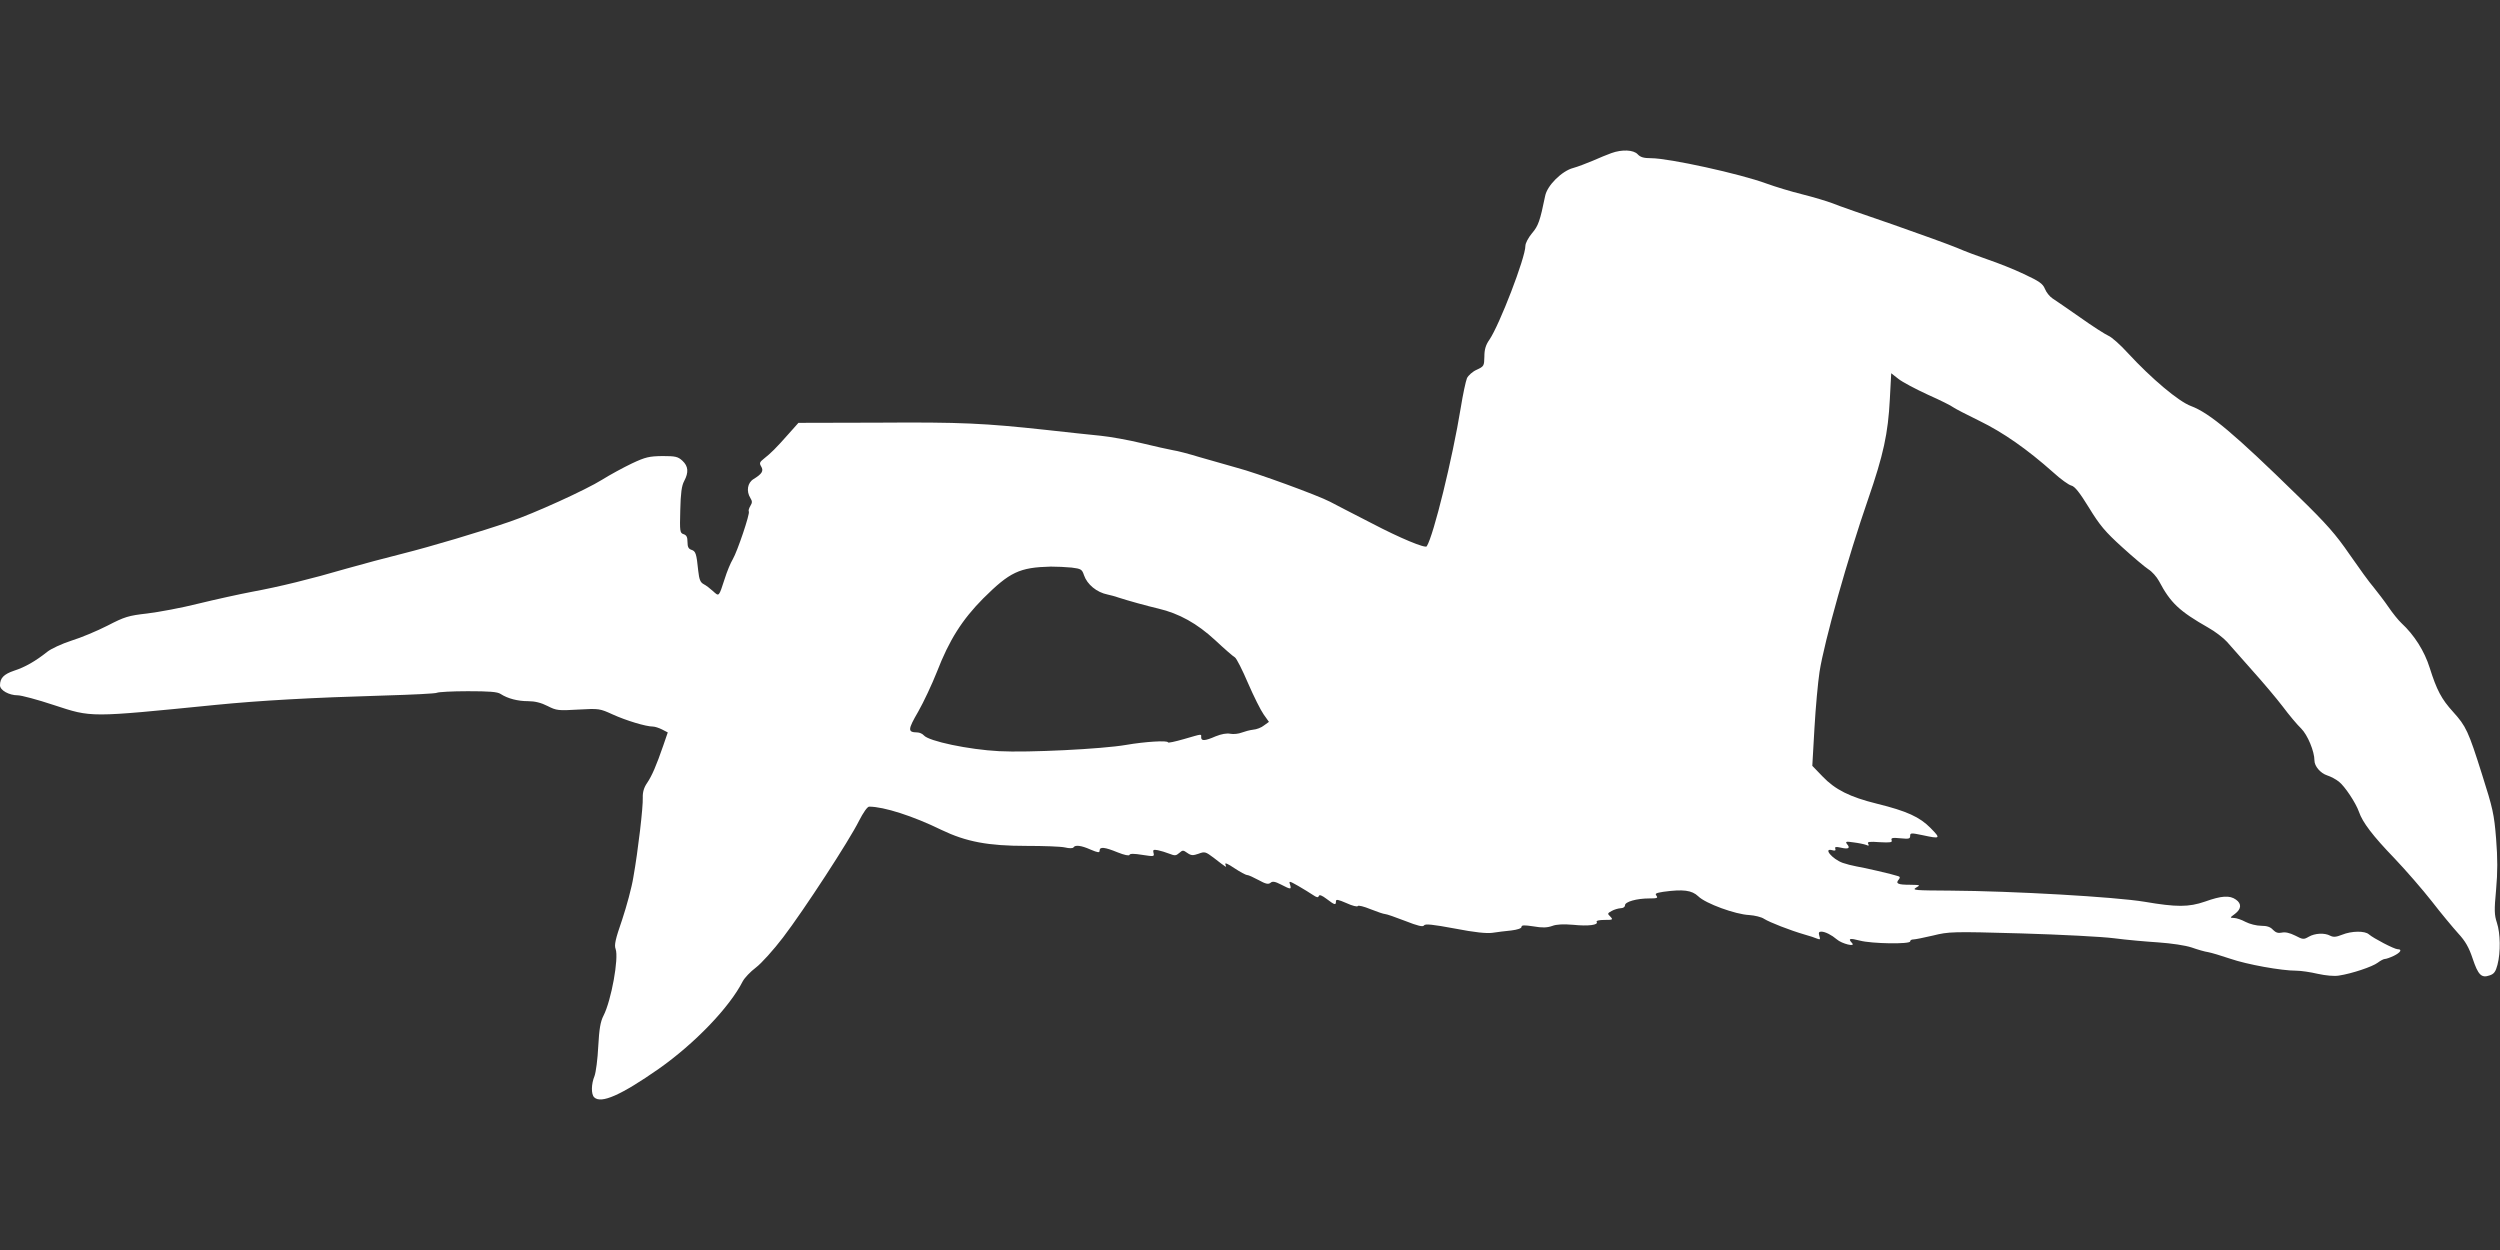
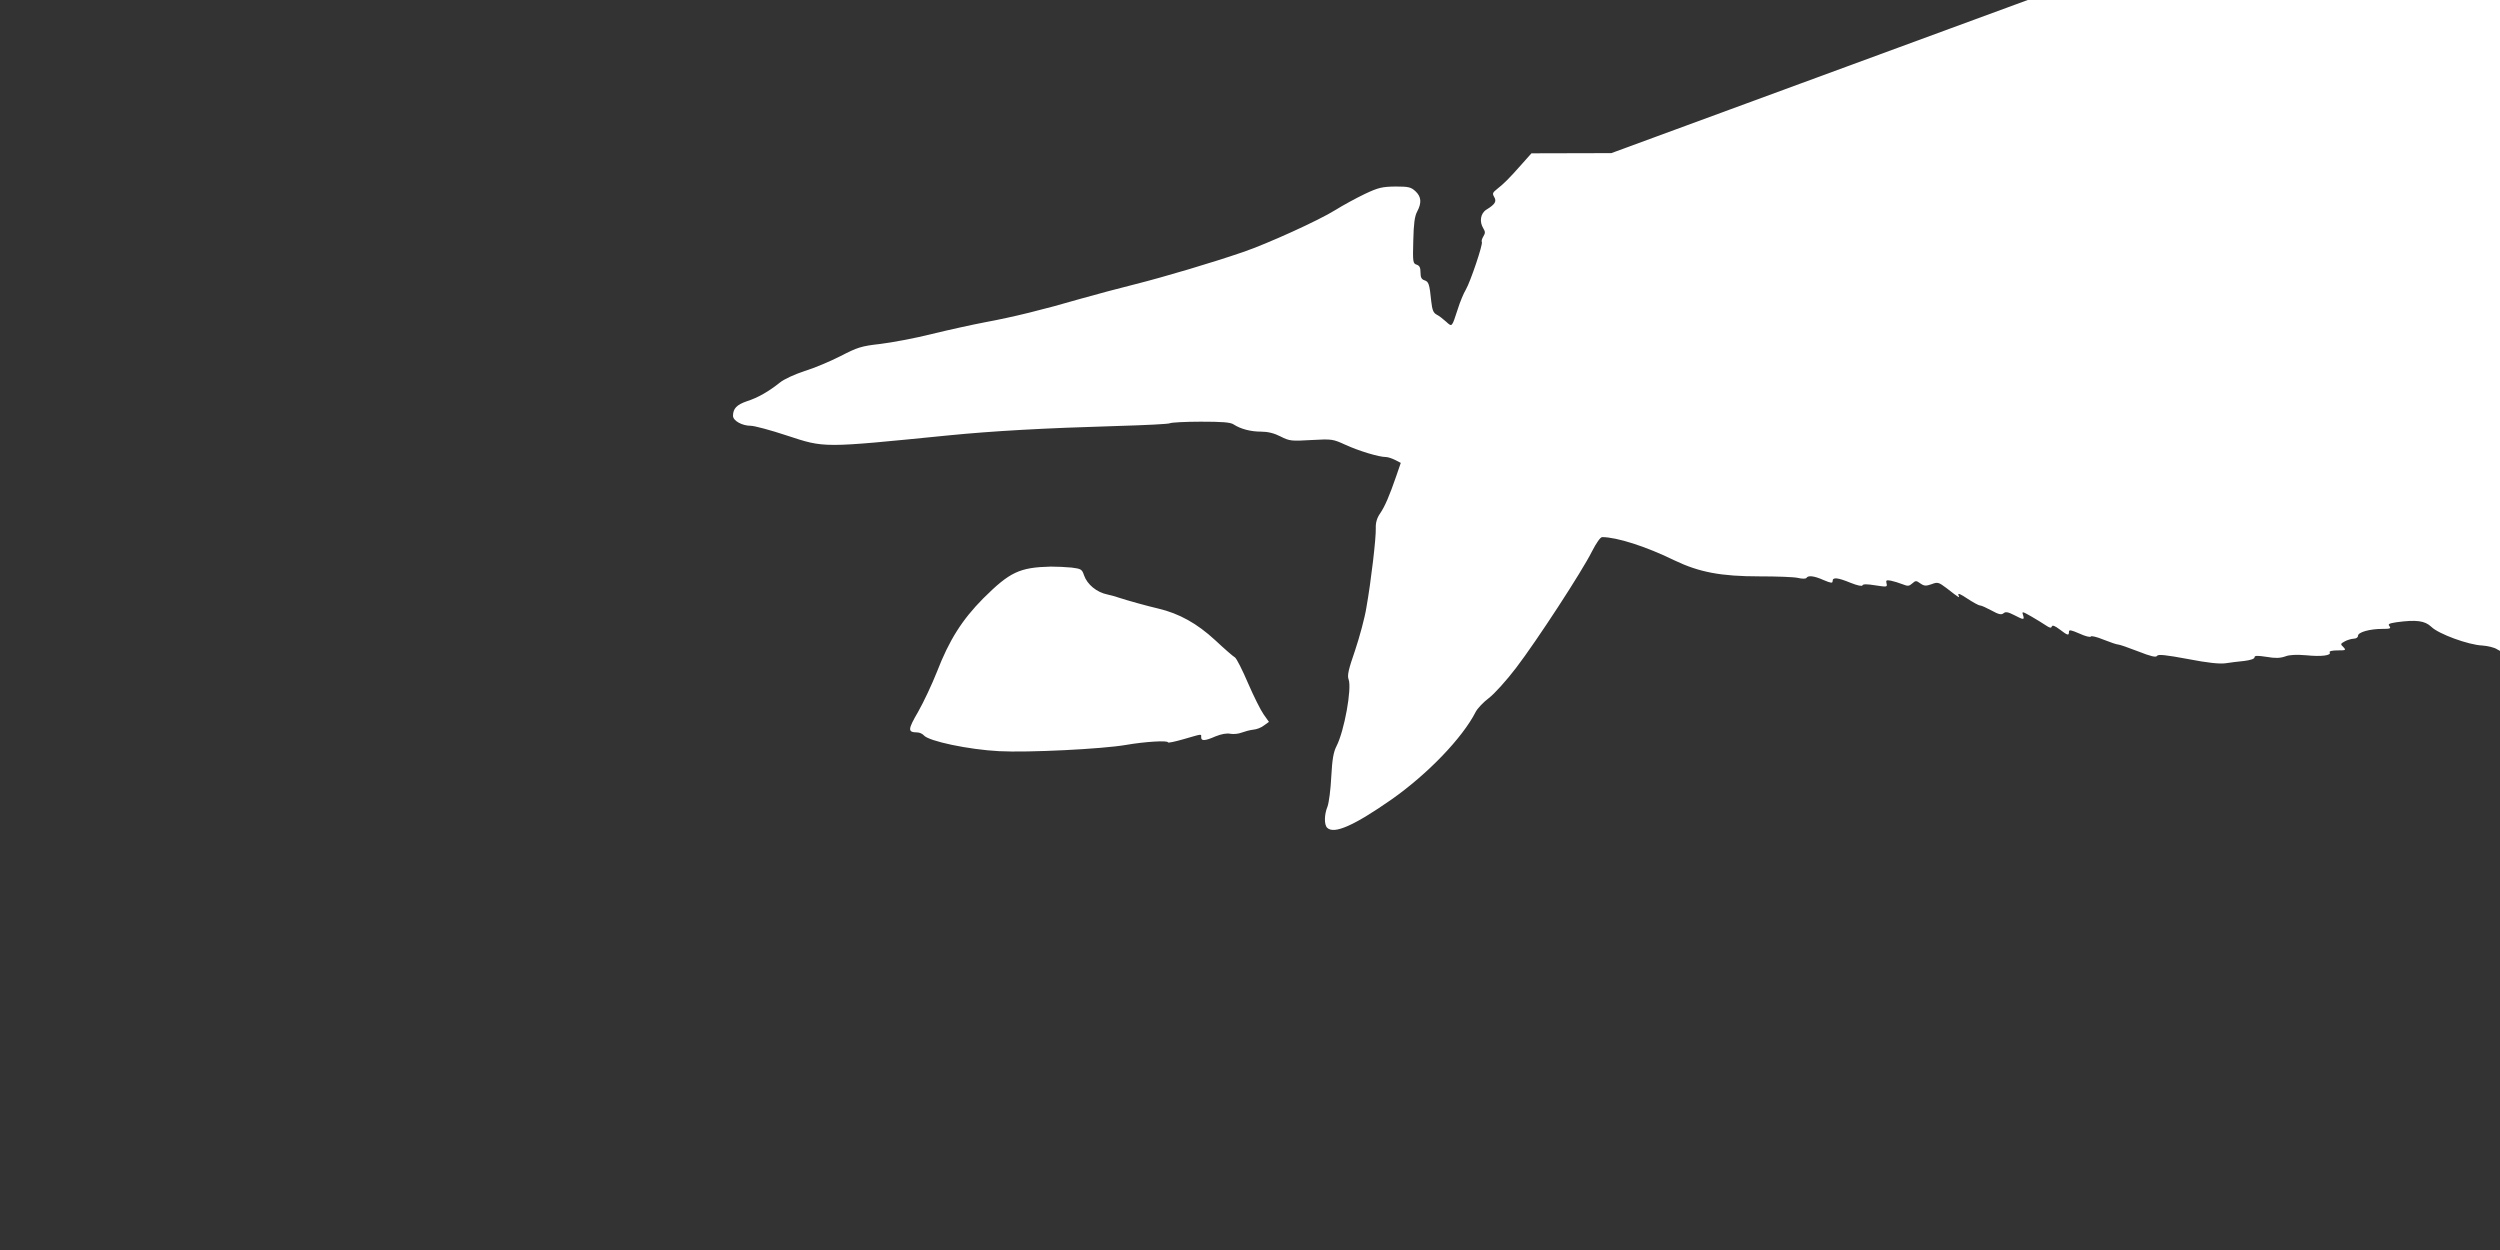
<svg xmlns="http://www.w3.org/2000/svg" version="1.0" width="1280pt" height="640pt" viewBox="0 0 1280 640" preserveAspectRatio="xMidYMid meet">
  <rect x="0" y="0" width="1280" height="640" fill="#333333" stroke="none" />
  <g transform="translate(0,640) scale(0.1,-0.1)" fill="#ffffff" stroke="none">
-     <path d="M8250 5616 c-19 -7 -62 -24 -95 -39 -33 -14 -78 -31 -100 -37 -58 -15 -134 -90 -144 -144 -26 -127 -35 -153 -67 -190 -19 -23 -34 -51 -34 -65 0 -61 -133 -405 -184 -480 -19 -27 -26 -50 -26 -87 -1 -47 -2 -50 -39 -67 -21 -9 -43 -29 -50 -43 -6 -14 -21 -83 -32 -152 -42 -258 -139 -654 -174 -709 -7 -12 -137 42 -282 118 -98 50 -194 100 -213 110 -63 33 -377 148 -477 174 -54 15 -141 40 -193 55 -52 16 -113 32 -135 35 -22 4 -94 20 -160 36 -66 16 -160 33 -210 38 -49 5 -175 18 -280 30 -315 34 -432 40 -858 37 l-409 -1 -49 -55 c-67 -76 -93 -101 -126 -127 -24 -19 -26 -24 -16 -41 14 -23 5 -38 -39 -65 -31 -19 -38 -62 -16 -97 10 -16 10 -24 0 -40 -7 -12 -11 -24 -8 -29 7 -10 -59 -205 -82 -244 -11 -18 -30 -63 -42 -102 -30 -92 -28 -90 -59 -62 -14 13 -36 30 -48 36 -17 9 -23 23 -28 68 -9 89 -13 101 -35 108 -15 5 -20 15 -20 40 0 25 -5 35 -20 40 -19 6 -20 14 -17 123 2 87 7 125 20 149 24 45 21 76 -9 104 -23 21 -35 24 -102 24 -68 -1 -87 -5 -157 -38 -44 -21 -112 -58 -152 -83 -83 -52 -349 -173 -473 -215 -154 -53 -403 -127 -550 -164 -80 -20 -208 -54 -285 -76 -185 -54 -344 -93 -485 -119 -63 -12 -186 -39 -272 -60 -87 -22 -206 -44 -264 -51 -97 -11 -116 -17 -203 -62 -53 -27 -136 -62 -185 -77 -49 -16 -104 -41 -125 -58 -59 -47 -113 -78 -169 -96 -53 -18 -72 -38 -72 -75 0 -25 46 -51 91 -51 18 0 101 -22 185 -50 196 -64 176 -64 829 1 223 22 484 37 865 48 140 4 261 10 267 14 7 4 78 8 158 8 109 0 152 -3 168 -14 37 -24 88 -37 141 -37 34 0 67 -8 100 -25 45 -23 55 -24 157 -18 107 6 110 5 176 -25 68 -31 170 -62 206 -62 10 0 31 -7 47 -15 l29 -15 -23 -67 c-36 -104 -58 -155 -83 -192 -16 -23 -23 -47 -22 -75 2 -48 -24 -271 -48 -406 -8 -52 -35 -151 -58 -220 -34 -98 -41 -129 -33 -149 17 -46 -22 -263 -62 -341 -16 -31 -22 -68 -27 -158 -3 -64 -12 -132 -19 -151 -17 -41 -18 -93 -2 -109 35 -35 138 11 330 145 185 130 363 315 431 449 9 17 39 49 67 70 28 21 91 91 139 154 107 140 340 498 389 597 22 43 43 73 52 73 75 0 225 -48 370 -119 127 -61 239 -82 435 -82 88 0 177 -3 198 -8 21 -5 39 -5 43 0 8 14 39 11 88 -11 38 -16 46 -17 46 -5 0 21 26 18 92 -9 35 -14 59 -19 61 -13 2 7 23 7 66 0 59 -9 62 -9 57 10 -4 16 -1 18 22 14 15 -3 41 -11 59 -18 28 -11 34 -11 51 4 17 15 20 15 41 0 20 -14 29 -14 58 -4 31 12 36 10 76 -20 71 -55 68 -53 61 -35 -4 11 12 4 46 -19 29 -19 58 -35 65 -35 7 0 33 -12 59 -26 36 -20 50 -23 61 -14 10 9 23 7 54 -9 50 -26 54 -26 46 0 -7 20 -4 19 42 -7 26 -15 60 -36 75 -46 19 -13 27 -15 30 -6 3 9 16 4 41 -15 41 -31 47 -33 47 -12 0 12 10 10 54 -9 30 -14 56 -20 58 -15 2 5 31 -2 65 -16 35 -14 68 -25 75 -25 7 0 53 -16 102 -35 66 -26 92 -32 97 -23 6 9 44 5 157 -16 103 -20 163 -26 193 -22 24 4 68 9 97 12 32 4 52 11 52 18 0 10 14 10 61 3 45 -8 70 -7 96 2 23 9 58 10 108 6 78 -8 130 -1 120 15 -4 6 13 10 40 10 43 0 45 1 30 17 -16 15 -15 17 7 29 12 7 33 13 46 14 12 0 22 6 22 15 0 18 60 35 124 35 40 0 46 2 37 14 -9 11 -2 14 35 20 103 14 146 8 179 -23 37 -37 191 -93 261 -96 28 -2 63 -10 77 -20 27 -17 131 -58 207 -80 25 -7 53 -16 64 -21 15 -6 17 -4 11 14 -5 17 -2 22 10 22 20 0 53 -17 80 -40 25 -22 97 -40 78 -19 -23 24 -13 27 40 13 60 -16 257 -19 257 -4 0 6 7 10 16 10 9 0 54 9 101 20 81 20 97 21 451 11 202 -6 417 -17 477 -25 61 -8 162 -17 225 -21 69 -5 137 -15 171 -26 31 -11 69 -22 85 -24 16 -3 67 -18 114 -34 84 -29 260 -61 338 -61 22 0 71 -7 109 -16 41 -9 84 -13 108 -9 67 10 173 46 199 66 13 10 30 19 36 19 7 0 27 7 46 16 35 17 45 34 20 34 -17 0 -124 56 -147 76 -21 19 -89 18 -138 -2 -30 -12 -44 -13 -60 -5 -29 16 -79 13 -110 -5 -26 -15 -30 -15 -70 6 -28 14 -52 19 -68 15 -19 -4 -31 0 -45 14 -13 15 -31 21 -61 21 -23 0 -59 9 -80 20 -20 11 -47 20 -59 20 -22 1 -22 1 5 21 33 25 35 52 5 73 -32 23 -74 20 -158 -10 -84 -29 -146 -29 -310 -1 -151 25 -675 55 -995 57 -179 1 -197 2 -175 15 24 14 23 14 -31 15 -61 0 -75 6 -58 26 8 10 8 15 -2 18 -29 10 -176 44 -214 50 -22 4 -53 12 -70 18 -55 20 -102 78 -54 65 14 -4 19 -2 16 7 -4 10 2 12 28 6 39 -9 50 -3 32 18 -10 13 -6 15 33 9 25 -3 54 -9 65 -13 13 -6 16 -4 10 6 -6 10 6 12 59 8 55 -3 66 -1 61 10 -4 12 4 14 45 10 43 -4 50 -3 50 12 0 16 5 16 63 4 93 -20 95 -18 42 36 -56 57 -121 87 -275 125 -138 34 -214 72 -278 139 l-53 55 11 193 c6 106 18 236 26 288 24 155 146 588 249 885 78 226 102 335 111 512 l7 132 37 -29 c20 -16 88 -52 151 -81 63 -28 121 -57 129 -64 8 -6 69 -38 135 -70 121 -59 243 -144 378 -264 37 -34 79 -64 92 -67 18 -4 43 -36 91 -114 55 -90 83 -123 169 -201 57 -52 118 -103 135 -114 18 -11 42 -38 54 -60 59 -112 104 -154 253 -239 34 -19 77 -52 95 -72 18 -21 77 -87 130 -147 54 -60 124 -143 156 -185 32 -43 74 -93 94 -112 33 -33 68 -117 68 -164 0 -29 31 -65 65 -76 19 -6 45 -20 60 -32 30 -23 87 -109 103 -155 18 -53 70 -122 182 -238 58 -61 144 -160 191 -220 47 -61 108 -134 135 -164 37 -40 55 -72 74 -129 28 -84 45 -101 87 -86 22 7 31 19 40 54 17 65 15 162 -3 216 -13 40 -14 63 -4 169 8 90 8 160 0 261 -10 126 -17 156 -72 329 -70 222 -82 247 -148 320 -60 66 -84 112 -120 226 -27 86 -79 168 -145 229 -15 14 -45 51 -66 82 -21 31 -56 76 -76 101 -21 24 -76 100 -123 168 -70 102 -117 156 -265 300 -324 317 -451 424 -547 460 -63 23 -202 140 -323 271 -38 42 -83 82 -100 89 -16 7 -82 49 -145 94 -63 44 -127 88 -141 97 -14 9 -32 31 -39 49 -11 27 -29 39 -108 76 -52 25 -134 57 -181 73 -47 16 -120 43 -161 61 -41 17 -190 71 -330 120 -140 48 -279 96 -307 108 -29 11 -99 32 -155 46 -57 14 -139 39 -183 55 -135 50 -500 130 -591 130 -38 0 -55 5 -69 20 -21 23 -80 26 -135 6z m-2763 -2122 c48 -6 53 -9 63 -39 16 -47 65 -88 121 -99 13 -3 38 -9 54 -15 49 -16 146 -43 206 -57 106 -25 198 -76 291 -162 47 -44 93 -84 101 -88 8 -5 38 -64 67 -132 29 -67 65 -139 80 -160 l27 -38 -25 -18 c-13 -11 -39 -21 -56 -22 -17 -2 -43 -9 -59 -15 -15 -6 -41 -9 -57 -6 -19 4 -46 -1 -76 -13 -55 -24 -74 -25 -74 -5 0 18 9 19 -88 -9 -45 -13 -82 -21 -82 -17 0 11 -117 4 -215 -13 -121 -21 -502 -40 -650 -32 -155 8 -360 51 -385 81 -7 8 -22 15 -34 15 -49 1 -49 13 5 106 28 49 71 141 96 204 63 163 129 267 237 376 136 135 185 159 346 163 30 0 78 -2 107 -5z" />
+     <path d="M8250 5616 l-409 -1 -49 -55 c-67 -76 -93 -101 -126 -127 -24 -19 -26 -24 -16 -41 14 -23 5 -38 -39 -65 -31 -19 -38 -62 -16 -97 10 -16 10 -24 0 -40 -7 -12 -11 -24 -8 -29 7 -10 -59 -205 -82 -244 -11 -18 -30 -63 -42 -102 -30 -92 -28 -90 -59 -62 -14 13 -36 30 -48 36 -17 9 -23 23 -28 68 -9 89 -13 101 -35 108 -15 5 -20 15 -20 40 0 25 -5 35 -20 40 -19 6 -20 14 -17 123 2 87 7 125 20 149 24 45 21 76 -9 104 -23 21 -35 24 -102 24 -68 -1 -87 -5 -157 -38 -44 -21 -112 -58 -152 -83 -83 -52 -349 -173 -473 -215 -154 -53 -403 -127 -550 -164 -80 -20 -208 -54 -285 -76 -185 -54 -344 -93 -485 -119 -63 -12 -186 -39 -272 -60 -87 -22 -206 -44 -264 -51 -97 -11 -116 -17 -203 -62 -53 -27 -136 -62 -185 -77 -49 -16 -104 -41 -125 -58 -59 -47 -113 -78 -169 -96 -53 -18 -72 -38 -72 -75 0 -25 46 -51 91 -51 18 0 101 -22 185 -50 196 -64 176 -64 829 1 223 22 484 37 865 48 140 4 261 10 267 14 7 4 78 8 158 8 109 0 152 -3 168 -14 37 -24 88 -37 141 -37 34 0 67 -8 100 -25 45 -23 55 -24 157 -18 107 6 110 5 176 -25 68 -31 170 -62 206 -62 10 0 31 -7 47 -15 l29 -15 -23 -67 c-36 -104 -58 -155 -83 -192 -16 -23 -23 -47 -22 -75 2 -48 -24 -271 -48 -406 -8 -52 -35 -151 -58 -220 -34 -98 -41 -129 -33 -149 17 -46 -22 -263 -62 -341 -16 -31 -22 -68 -27 -158 -3 -64 -12 -132 -19 -151 -17 -41 -18 -93 -2 -109 35 -35 138 11 330 145 185 130 363 315 431 449 9 17 39 49 67 70 28 21 91 91 139 154 107 140 340 498 389 597 22 43 43 73 52 73 75 0 225 -48 370 -119 127 -61 239 -82 435 -82 88 0 177 -3 198 -8 21 -5 39 -5 43 0 8 14 39 11 88 -11 38 -16 46 -17 46 -5 0 21 26 18 92 -9 35 -14 59 -19 61 -13 2 7 23 7 66 0 59 -9 62 -9 57 10 -4 16 -1 18 22 14 15 -3 41 -11 59 -18 28 -11 34 -11 51 4 17 15 20 15 41 0 20 -14 29 -14 58 -4 31 12 36 10 76 -20 71 -55 68 -53 61 -35 -4 11 12 4 46 -19 29 -19 58 -35 65 -35 7 0 33 -12 59 -26 36 -20 50 -23 61 -14 10 9 23 7 54 -9 50 -26 54 -26 46 0 -7 20 -4 19 42 -7 26 -15 60 -36 75 -46 19 -13 27 -15 30 -6 3 9 16 4 41 -15 41 -31 47 -33 47 -12 0 12 10 10 54 -9 30 -14 56 -20 58 -15 2 5 31 -2 65 -16 35 -14 68 -25 75 -25 7 0 53 -16 102 -35 66 -26 92 -32 97 -23 6 9 44 5 157 -16 103 -20 163 -26 193 -22 24 4 68 9 97 12 32 4 52 11 52 18 0 10 14 10 61 3 45 -8 70 -7 96 2 23 9 58 10 108 6 78 -8 130 -1 120 15 -4 6 13 10 40 10 43 0 45 1 30 17 -16 15 -15 17 7 29 12 7 33 13 46 14 12 0 22 6 22 15 0 18 60 35 124 35 40 0 46 2 37 14 -9 11 -2 14 35 20 103 14 146 8 179 -23 37 -37 191 -93 261 -96 28 -2 63 -10 77 -20 27 -17 131 -58 207 -80 25 -7 53 -16 64 -21 15 -6 17 -4 11 14 -5 17 -2 22 10 22 20 0 53 -17 80 -40 25 -22 97 -40 78 -19 -23 24 -13 27 40 13 60 -16 257 -19 257 -4 0 6 7 10 16 10 9 0 54 9 101 20 81 20 97 21 451 11 202 -6 417 -17 477 -25 61 -8 162 -17 225 -21 69 -5 137 -15 171 -26 31 -11 69 -22 85 -24 16 -3 67 -18 114 -34 84 -29 260 -61 338 -61 22 0 71 -7 109 -16 41 -9 84 -13 108 -9 67 10 173 46 199 66 13 10 30 19 36 19 7 0 27 7 46 16 35 17 45 34 20 34 -17 0 -124 56 -147 76 -21 19 -89 18 -138 -2 -30 -12 -44 -13 -60 -5 -29 16 -79 13 -110 -5 -26 -15 -30 -15 -70 6 -28 14 -52 19 -68 15 -19 -4 -31 0 -45 14 -13 15 -31 21 -61 21 -23 0 -59 9 -80 20 -20 11 -47 20 -59 20 -22 1 -22 1 5 21 33 25 35 52 5 73 -32 23 -74 20 -158 -10 -84 -29 -146 -29 -310 -1 -151 25 -675 55 -995 57 -179 1 -197 2 -175 15 24 14 23 14 -31 15 -61 0 -75 6 -58 26 8 10 8 15 -2 18 -29 10 -176 44 -214 50 -22 4 -53 12 -70 18 -55 20 -102 78 -54 65 14 -4 19 -2 16 7 -4 10 2 12 28 6 39 -9 50 -3 32 18 -10 13 -6 15 33 9 25 -3 54 -9 65 -13 13 -6 16 -4 10 6 -6 10 6 12 59 8 55 -3 66 -1 61 10 -4 12 4 14 45 10 43 -4 50 -3 50 12 0 16 5 16 63 4 93 -20 95 -18 42 36 -56 57 -121 87 -275 125 -138 34 -214 72 -278 139 l-53 55 11 193 c6 106 18 236 26 288 24 155 146 588 249 885 78 226 102 335 111 512 l7 132 37 -29 c20 -16 88 -52 151 -81 63 -28 121 -57 129 -64 8 -6 69 -38 135 -70 121 -59 243 -144 378 -264 37 -34 79 -64 92 -67 18 -4 43 -36 91 -114 55 -90 83 -123 169 -201 57 -52 118 -103 135 -114 18 -11 42 -38 54 -60 59 -112 104 -154 253 -239 34 -19 77 -52 95 -72 18 -21 77 -87 130 -147 54 -60 124 -143 156 -185 32 -43 74 -93 94 -112 33 -33 68 -117 68 -164 0 -29 31 -65 65 -76 19 -6 45 -20 60 -32 30 -23 87 -109 103 -155 18 -53 70 -122 182 -238 58 -61 144 -160 191 -220 47 -61 108 -134 135 -164 37 -40 55 -72 74 -129 28 -84 45 -101 87 -86 22 7 31 19 40 54 17 65 15 162 -3 216 -13 40 -14 63 -4 169 8 90 8 160 0 261 -10 126 -17 156 -72 329 -70 222 -82 247 -148 320 -60 66 -84 112 -120 226 -27 86 -79 168 -145 229 -15 14 -45 51 -66 82 -21 31 -56 76 -76 101 -21 24 -76 100 -123 168 -70 102 -117 156 -265 300 -324 317 -451 424 -547 460 -63 23 -202 140 -323 271 -38 42 -83 82 -100 89 -16 7 -82 49 -145 94 -63 44 -127 88 -141 97 -14 9 -32 31 -39 49 -11 27 -29 39 -108 76 -52 25 -134 57 -181 73 -47 16 -120 43 -161 61 -41 17 -190 71 -330 120 -140 48 -279 96 -307 108 -29 11 -99 32 -155 46 -57 14 -139 39 -183 55 -135 50 -500 130 -591 130 -38 0 -55 5 -69 20 -21 23 -80 26 -135 6z m-2763 -2122 c48 -6 53 -9 63 -39 16 -47 65 -88 121 -99 13 -3 38 -9 54 -15 49 -16 146 -43 206 -57 106 -25 198 -76 291 -162 47 -44 93 -84 101 -88 8 -5 38 -64 67 -132 29 -67 65 -139 80 -160 l27 -38 -25 -18 c-13 -11 -39 -21 -56 -22 -17 -2 -43 -9 -59 -15 -15 -6 -41 -9 -57 -6 -19 4 -46 -1 -76 -13 -55 -24 -74 -25 -74 -5 0 18 9 19 -88 -9 -45 -13 -82 -21 -82 -17 0 11 -117 4 -215 -13 -121 -21 -502 -40 -650 -32 -155 8 -360 51 -385 81 -7 8 -22 15 -34 15 -49 1 -49 13 5 106 28 49 71 141 96 204 63 163 129 267 237 376 136 135 185 159 346 163 30 0 78 -2 107 -5z" />
  </g>
</svg>